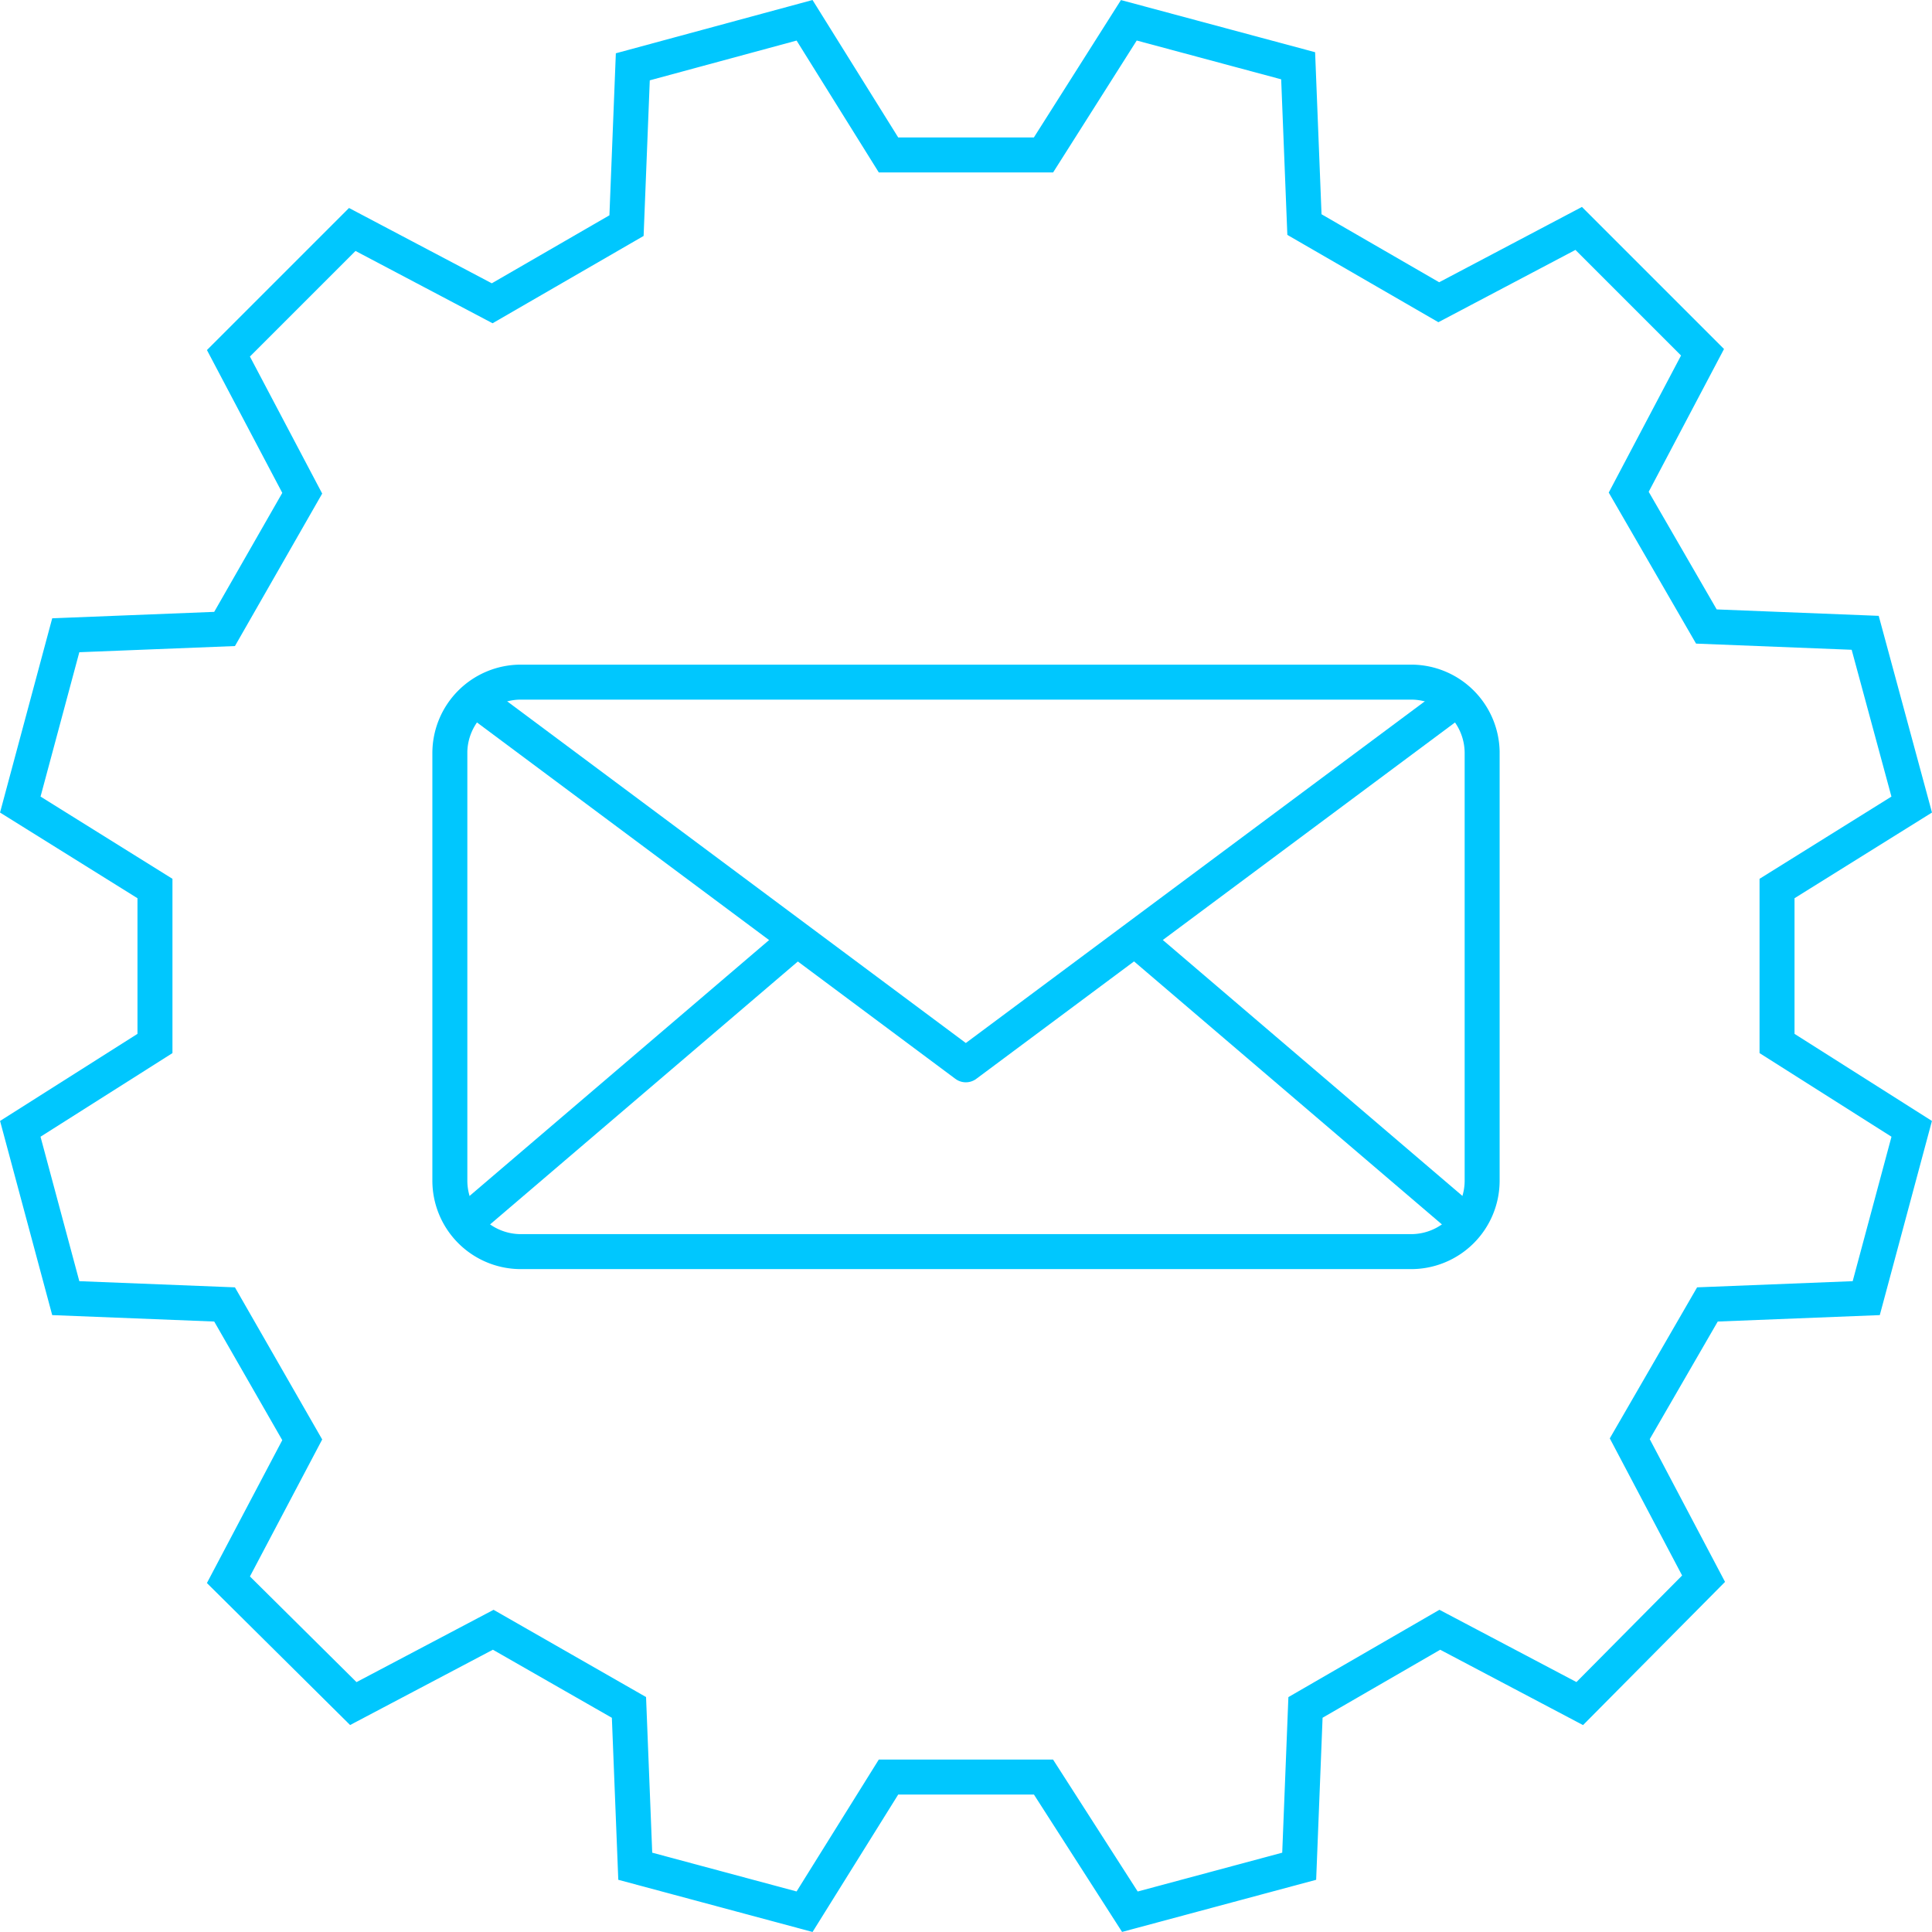
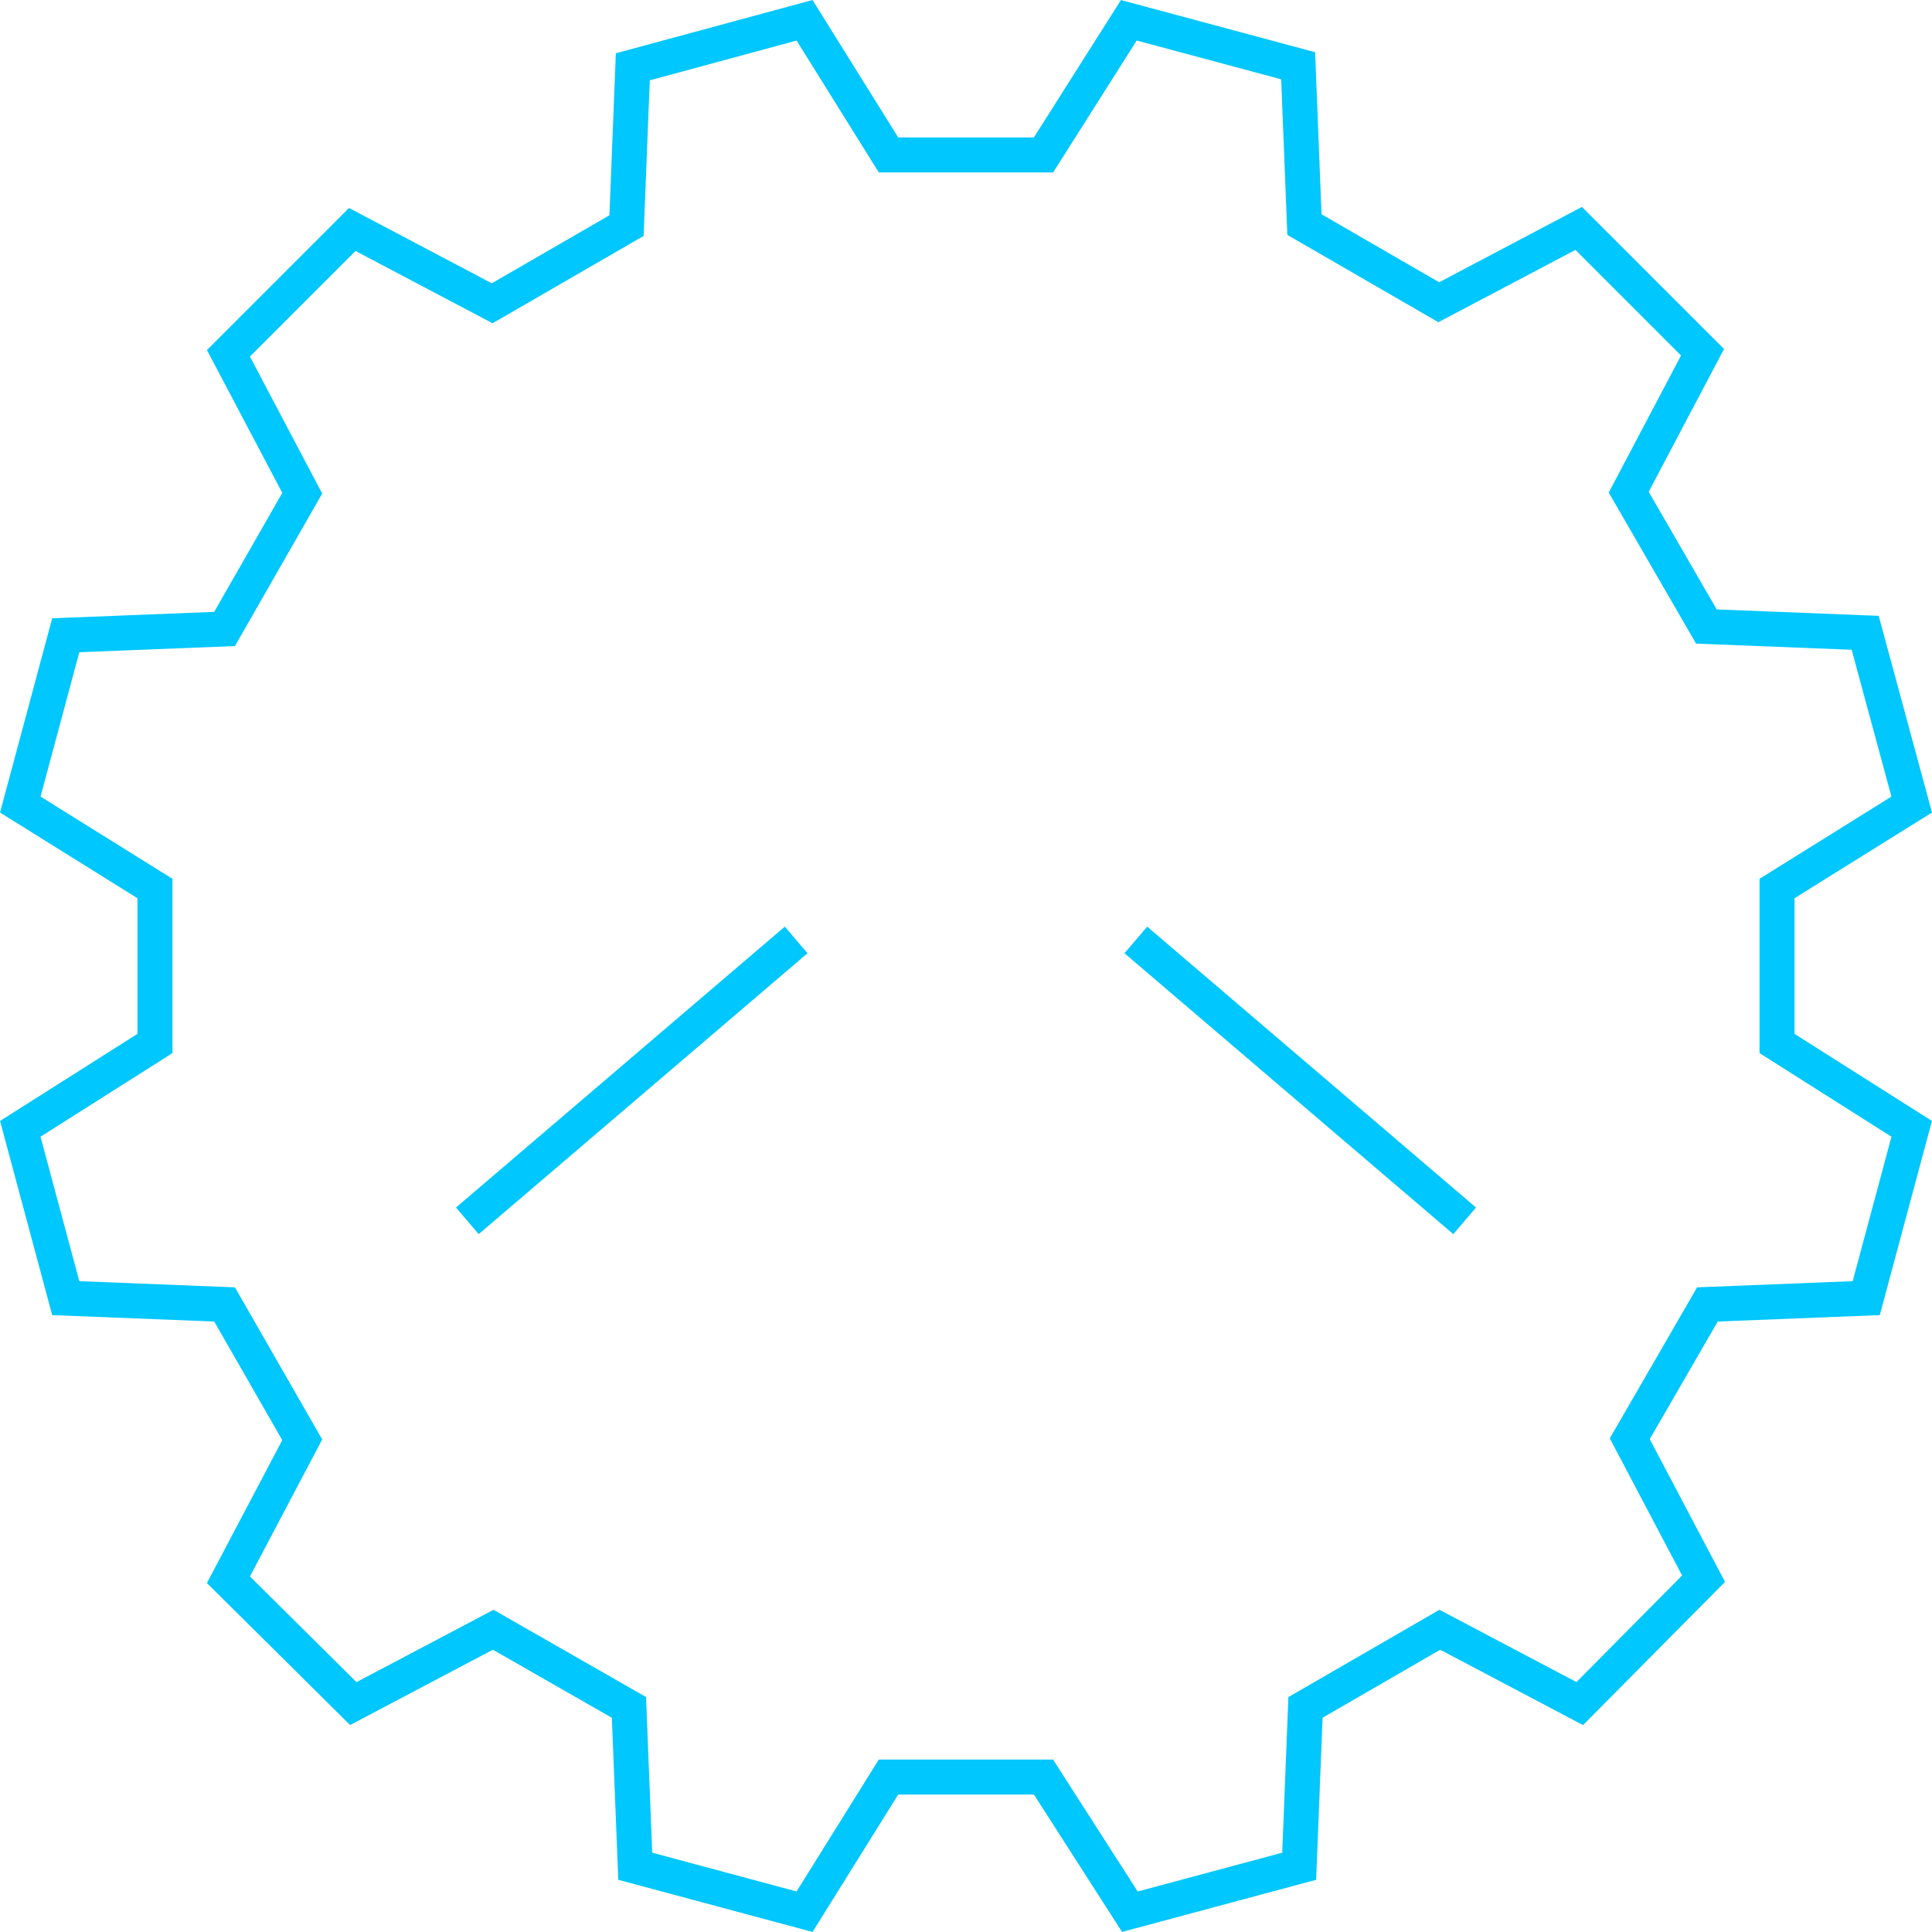
<svg xmlns="http://www.w3.org/2000/svg" viewBox="0 0 55.23 55.23">
  <defs>
    <style>.cls-1{fill:#00C7FE;}.cls-2,.cls-3{fill:none;stroke:#00C7FE;}.cls-2{stroke-linejoin:round;}.cls-3{stroke-miterlimit:10;}</style>
  </defs>
  <title>Asset 20</title>
  <g id="Layer_2" data-name="Layer 2">
    <g id="Layer_3" data-name="Layer 3">
-       <path class="cls-1" d="M40.34,20a1.53,1.53,0,0,1,1.53,1.53V33.75a1.53,1.53,0,0,1-1.53,1.53H14.89a1.53,1.53,0,0,1-1.53-1.53V21.48A1.53,1.53,0,0,1,14.89,20H40.34m0-1H14.89a2.53,2.53,0,0,0-2.53,2.53V33.75a2.53,2.53,0,0,0,2.53,2.53H40.34a2.53,2.53,0,0,0,2.53-2.53V21.48A2.53,2.53,0,0,0,40.34,19Z" />
-       <polyline class="cls-2" points="13.69 20.07 27.61 30.44 41.54 20.07" />
      <line class="cls-2" x1="22.76" y1="26.87" x2="13.36" y2="34.9" />
      <line class="cls-2" x1="32.47" y1="26.87" x2="41.87" y2="34.9" />
      <path class="cls-3" d="M29.83,4.43,32.27.58l4.84,1.3.18,4.54,3.84,2.22,4-2.11,3.54,3.54-2.11,4,2.22,3.84,4.54.18L54.65,23,50.8,25.4v4.43l3.85,2.44-1.3,4.84-4.54.18-2.22,3.84,2.11,4L45.16,48.7l-4-2.11-3.84,2.22-.18,4.54-4.84,1.3L29.83,50.8H25.4L23,54.65l-4.84-1.3-.18-4.54L14.1,46.59l-4,2.11L6.53,45.16l2.11-4L6.42,37.29l-4.54-.18L.58,32.27l3.85-2.44V25.4L.58,23l1.3-4.84,4.54-.18L8.64,14.1l-2.11-4,3.54-3.54,4,2.11,3.84-2.22.18-4.54L23,.58,25.4,4.43Z" />
    </g>
  </g>
</svg>